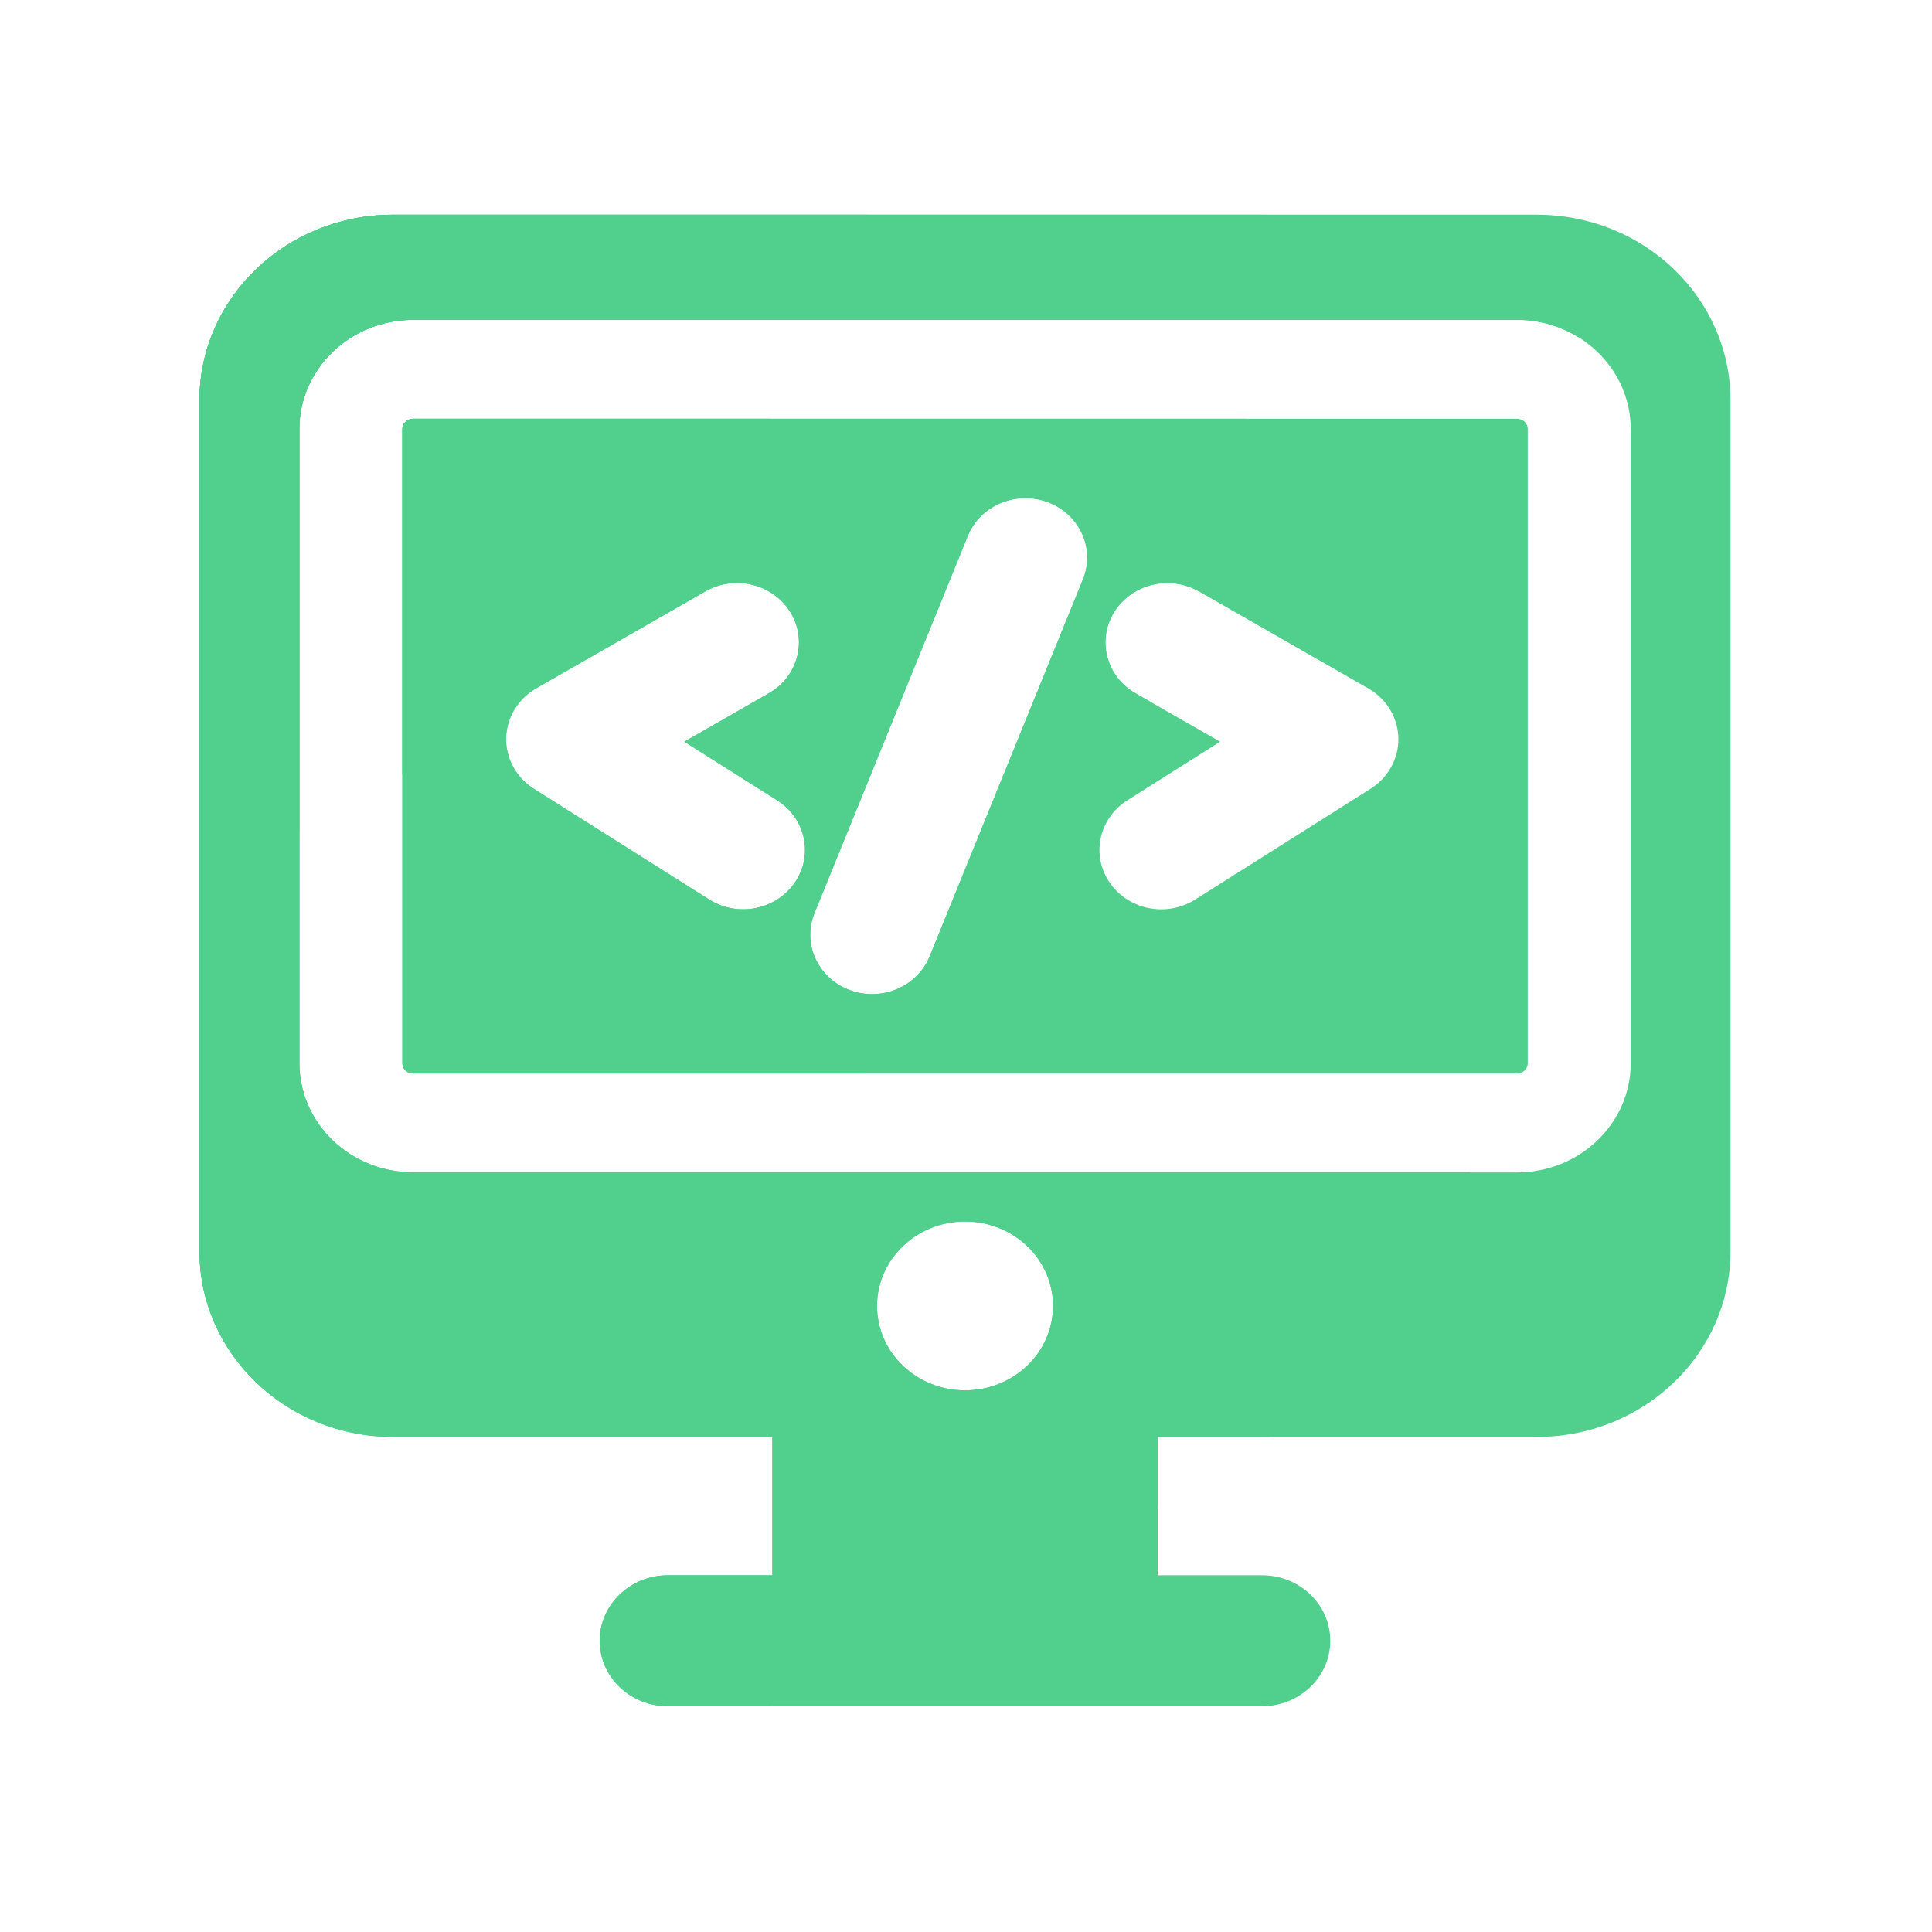
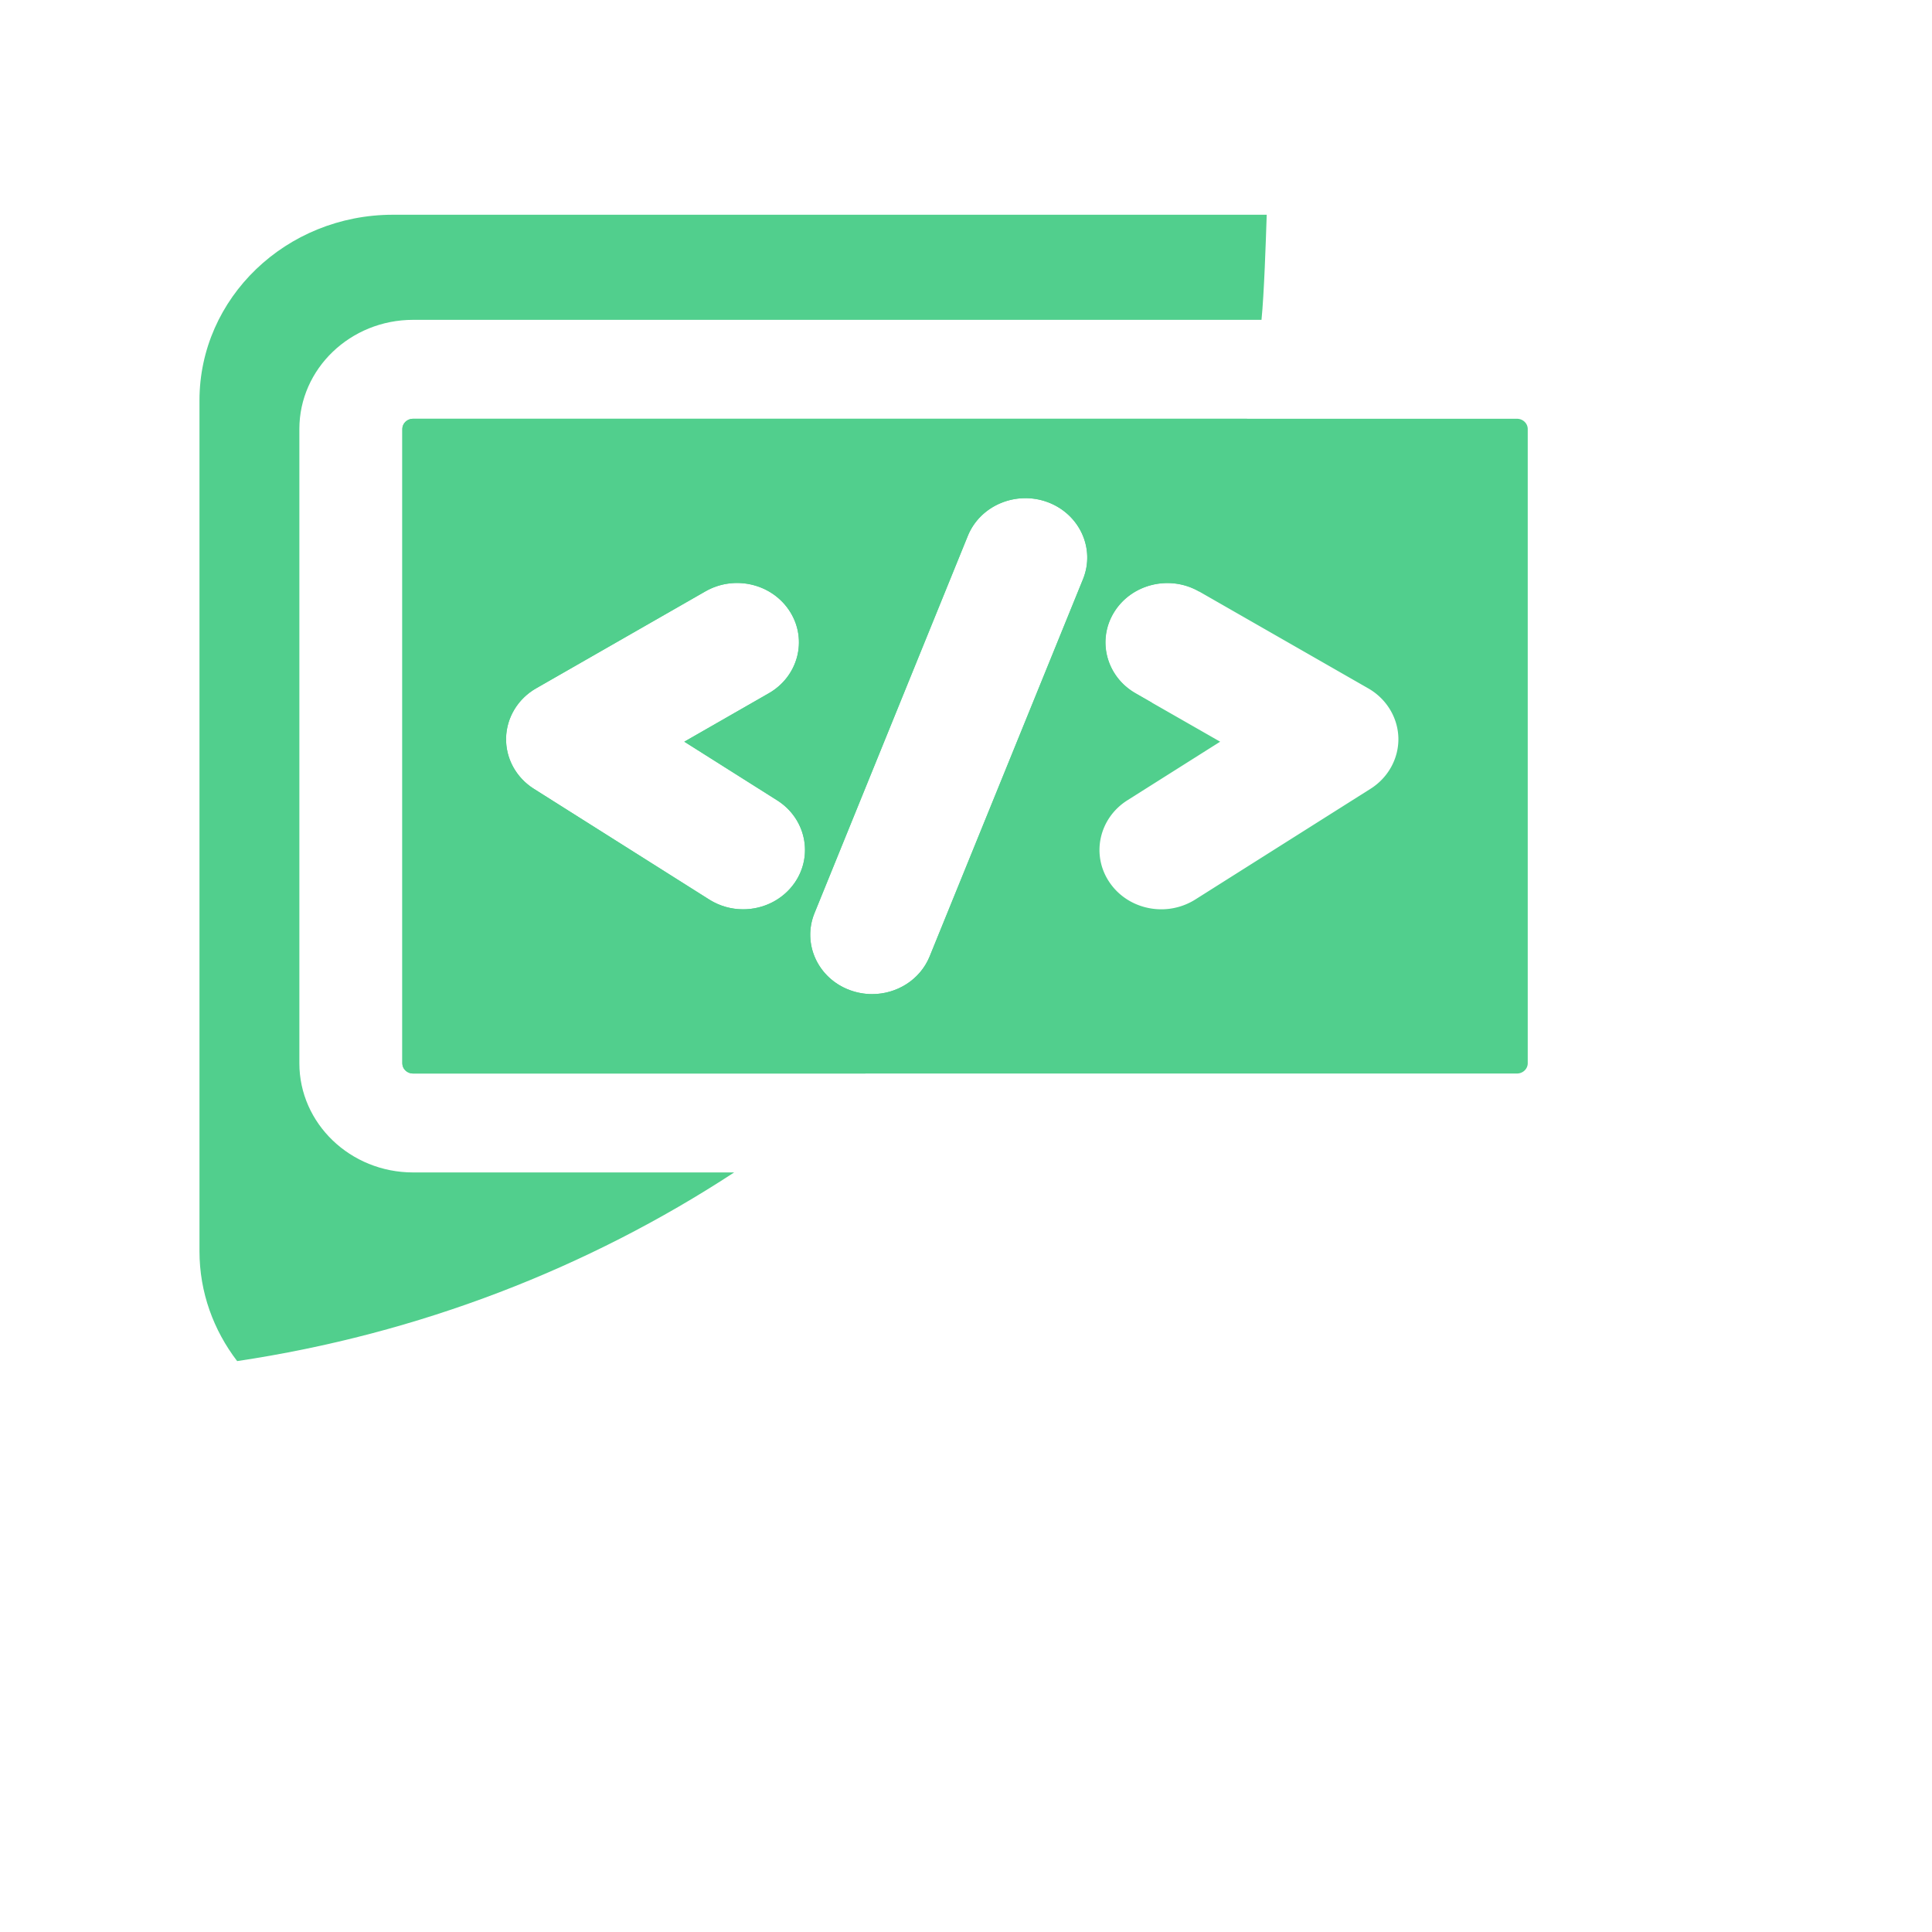
<svg xmlns="http://www.w3.org/2000/svg" class="icon" width="200px" height="200.00px" viewBox="0 0 1024 1024" version="1.1">
-   <path d="M814.694 113.818H208.282c-56.627 0-102.554 44.083-102.554 98.406v450.97c0 54.374 45.926 98.406 102.554 98.406h201.062v73.318h-55.296c-19.968 0-36.198 15.565-36.198 34.714 0 19.2 16.179 34.714 36.198 34.714h314.829c19.968 0 36.198-15.565 36.198-34.714 0-19.2-16.179-34.714-36.198-34.714h-55.296v-73.318h201.062c56.627 0 102.554-44.083 102.554-98.406V212.275c0-54.374-45.875-98.458-102.502-98.458zM511.488 736.922c-25.754 0-46.643-20.019-46.643-44.749s20.89-44.749 46.643-44.749c25.754 0 46.643 20.019 46.643 44.749s-20.89 44.749-46.643 44.749z m352.819-173.363c0 31.898-27.034 57.856-60.262 57.856H218.931c-33.229 0-60.262-25.958-60.262-57.856V227.379c0-31.898 27.034-57.856 60.262-57.856h585.114c33.229 0 60.262 25.958 60.262 57.856v336.179z" fill="#51CF8D" />
  <path d="M804.045 221.952H218.931c-3.123 0-5.683 2.458-5.683 5.427v336.179c0 3.021 2.56 5.427 5.683 5.427h585.114c3.123 0 5.683-2.458 5.683-5.427V227.379c0-2.97-2.56-5.427-5.683-5.427zM421.274 467.763c-6.298 9.165-16.742 14.182-27.392 14.182-6.195 0-12.442-1.69-17.971-5.171L282.982 418.099c-9.421-5.939-15.002-16.128-14.746-26.982 0.256-10.803 6.298-20.787 15.974-26.317l89.651-51.354c15.565-8.909 35.635-4.045 44.954 10.906 9.267 14.899 4.198 34.202-11.366 43.11l-44.749 25.651 49.203 31.078c15.104 9.574 19.302 29.082 9.37 43.571z m152.73-160.819L492.749 506.88c-5.069 12.442-17.408 20.019-30.566 20.019-3.942 0-7.987-0.717-11.878-2.15-16.845-6.298-25.19-24.525-18.637-40.755l81.254-199.936c6.554-16.179 25.6-24.166 42.445-17.869 16.845 6.349 25.19 24.576 18.637 40.755z m152.371 111.155l-92.877 58.675a33.807 33.807 0 0 1-17.971 5.171c-10.65 0-21.094-4.966-27.392-14.182-9.933-14.49-5.734-33.997 9.37-43.571l49.203-31.078-44.749-25.6c-15.565-8.909-20.634-28.211-11.366-43.11s29.389-19.814 44.954-10.906l89.651 51.354c9.677 5.53 15.718 15.514 15.974 26.317 0.205 10.803-5.376 20.992-14.797 26.931z" fill="#51CF8D" />
-   <path d="M208.282 113.818c-56.627 0-102.554 44.083-102.554 98.406v450.97c0 54.374 45.926 98.406 102.554 98.406h201.062v73.318h-55.296c-19.968 0-36.198 15.565-36.198 34.714 0 19.2 16.179 34.714 36.198 34.714h54.477c75.366-23.398 144.691-59.648 205.107-106.189v-36.608h58.829c42.138-41.523 78.285-88.678 107.059-140.237H218.931c-33.28 0-60.262-25.907-60.262-57.856V227.379c0-31.949 26.982-57.856 60.262-57.856h585.114c12.032 0 23.194 3.43 32.614 9.267-4.454-17.152-9.626-48.128-15.514-64.666-2.15-0.154-4.301-0.307-6.451-0.307H208.282zM511.488 647.424c25.754 0 46.643 20.019 46.643 44.749s-20.89 44.749-46.643 44.749c-25.754 0-46.643-20.019-46.643-44.749s20.89-44.749 46.643-44.749z" fill="#51CF8D" />
  <path d="M213.248 227.379v336.179c0 3.021 2.56 5.427 5.683 5.427h239.667c63.283-54.886 115.149-121.6 151.91-196.557l-8.653-4.966c-15.565-8.909-20.634-28.211-11.366-43.11s29.389-19.814 44.954-10.906l0.154 0.102c10.803-29.594 19.302-60.16 25.344-91.597H218.931c-3.123 0-5.683 2.458-5.683 5.427z m218.47 256.614l81.254-199.936c6.554-16.179 25.6-24.166 42.445-17.869 16.845 6.298 25.19 24.525 18.637 40.755L492.749 506.88c-5.069 12.442-17.408 20.019-30.515 20.019-3.942 0-7.987-0.717-11.878-2.15-16.896-6.298-25.242-24.576-18.637-40.755zM284.211 364.8l89.651-51.354c15.565-8.909 35.635-4.045 44.954 10.906 9.267 14.899 4.198 34.202-11.366 43.11l-44.749 25.651 49.203 31.078c15.104 9.523 19.302 29.03 9.37 43.571-6.298 9.165-16.742 14.182-27.392 14.182-6.195 0-12.442-1.69-17.971-5.171L282.982 418.099c-9.421-5.939-15.002-16.128-14.746-26.982 0.256-10.803 6.246-20.787 15.974-26.317z" fill="#51CF8D" />
  <path d="M218.931 621.414c-33.229 0-60.262-25.958-60.262-57.856V227.379c0-31.898 27.034-57.856 60.262-57.856h449.69c1.382-13.722 2.304-41.728 2.765-55.706H208.282c-56.627 0-102.554 44.083-102.554 98.406v450.97c0 21.811 7.475 41.882 19.968 58.214 96.563-14.438 186.01-49.357 263.424-99.994H218.931z" fill="#51CF8D" />
-   <path d="M213.248 227.379v183.142c78.387-48.589 145.05-112.998 195.174-188.57H218.931c-3.123 0-5.683 2.458-5.683 5.427z" fill="#51CF8D" />
-   <path d="M158.618 440.883v-213.504c0-31.898 27.034-57.856 60.262-57.856h220.672c7.168-13.568 13.875-41.574 20.019-55.706H208.282c-56.627 0-102.554 44.083-102.554 98.406v251.904c18.074-7.014 35.686-14.746 52.89-23.245z" fill="#51CF8D" />
</svg>